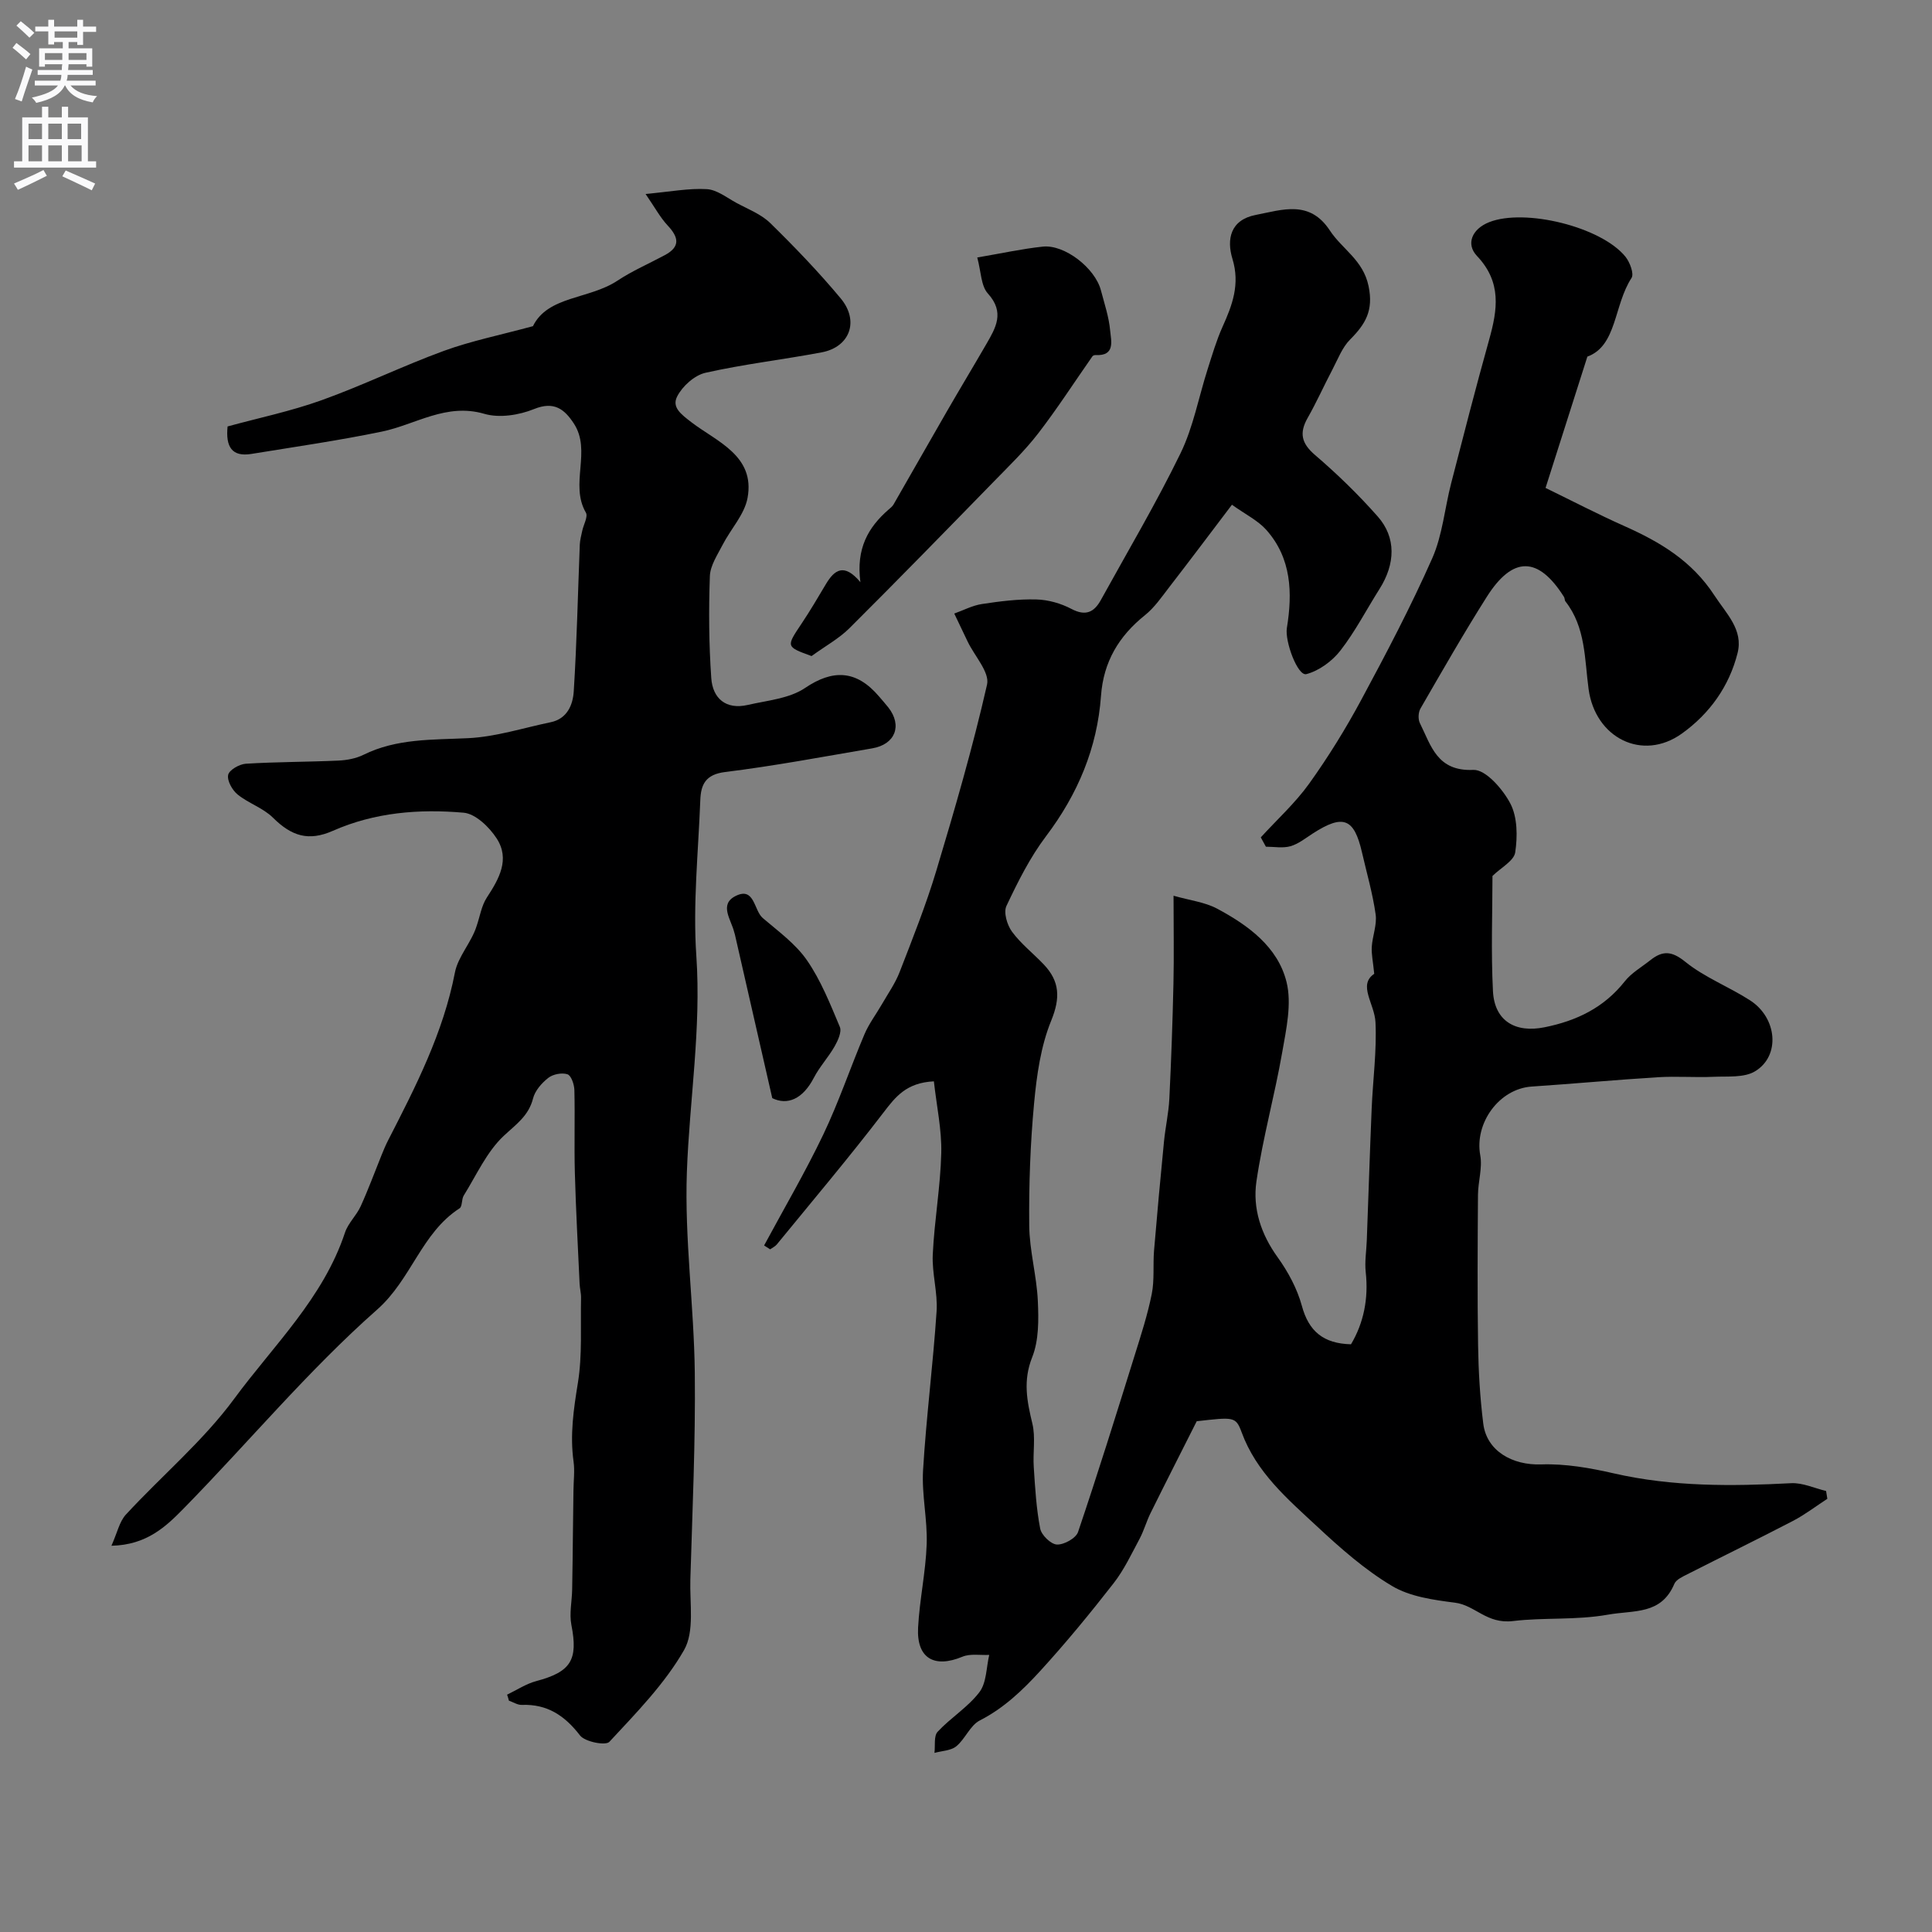
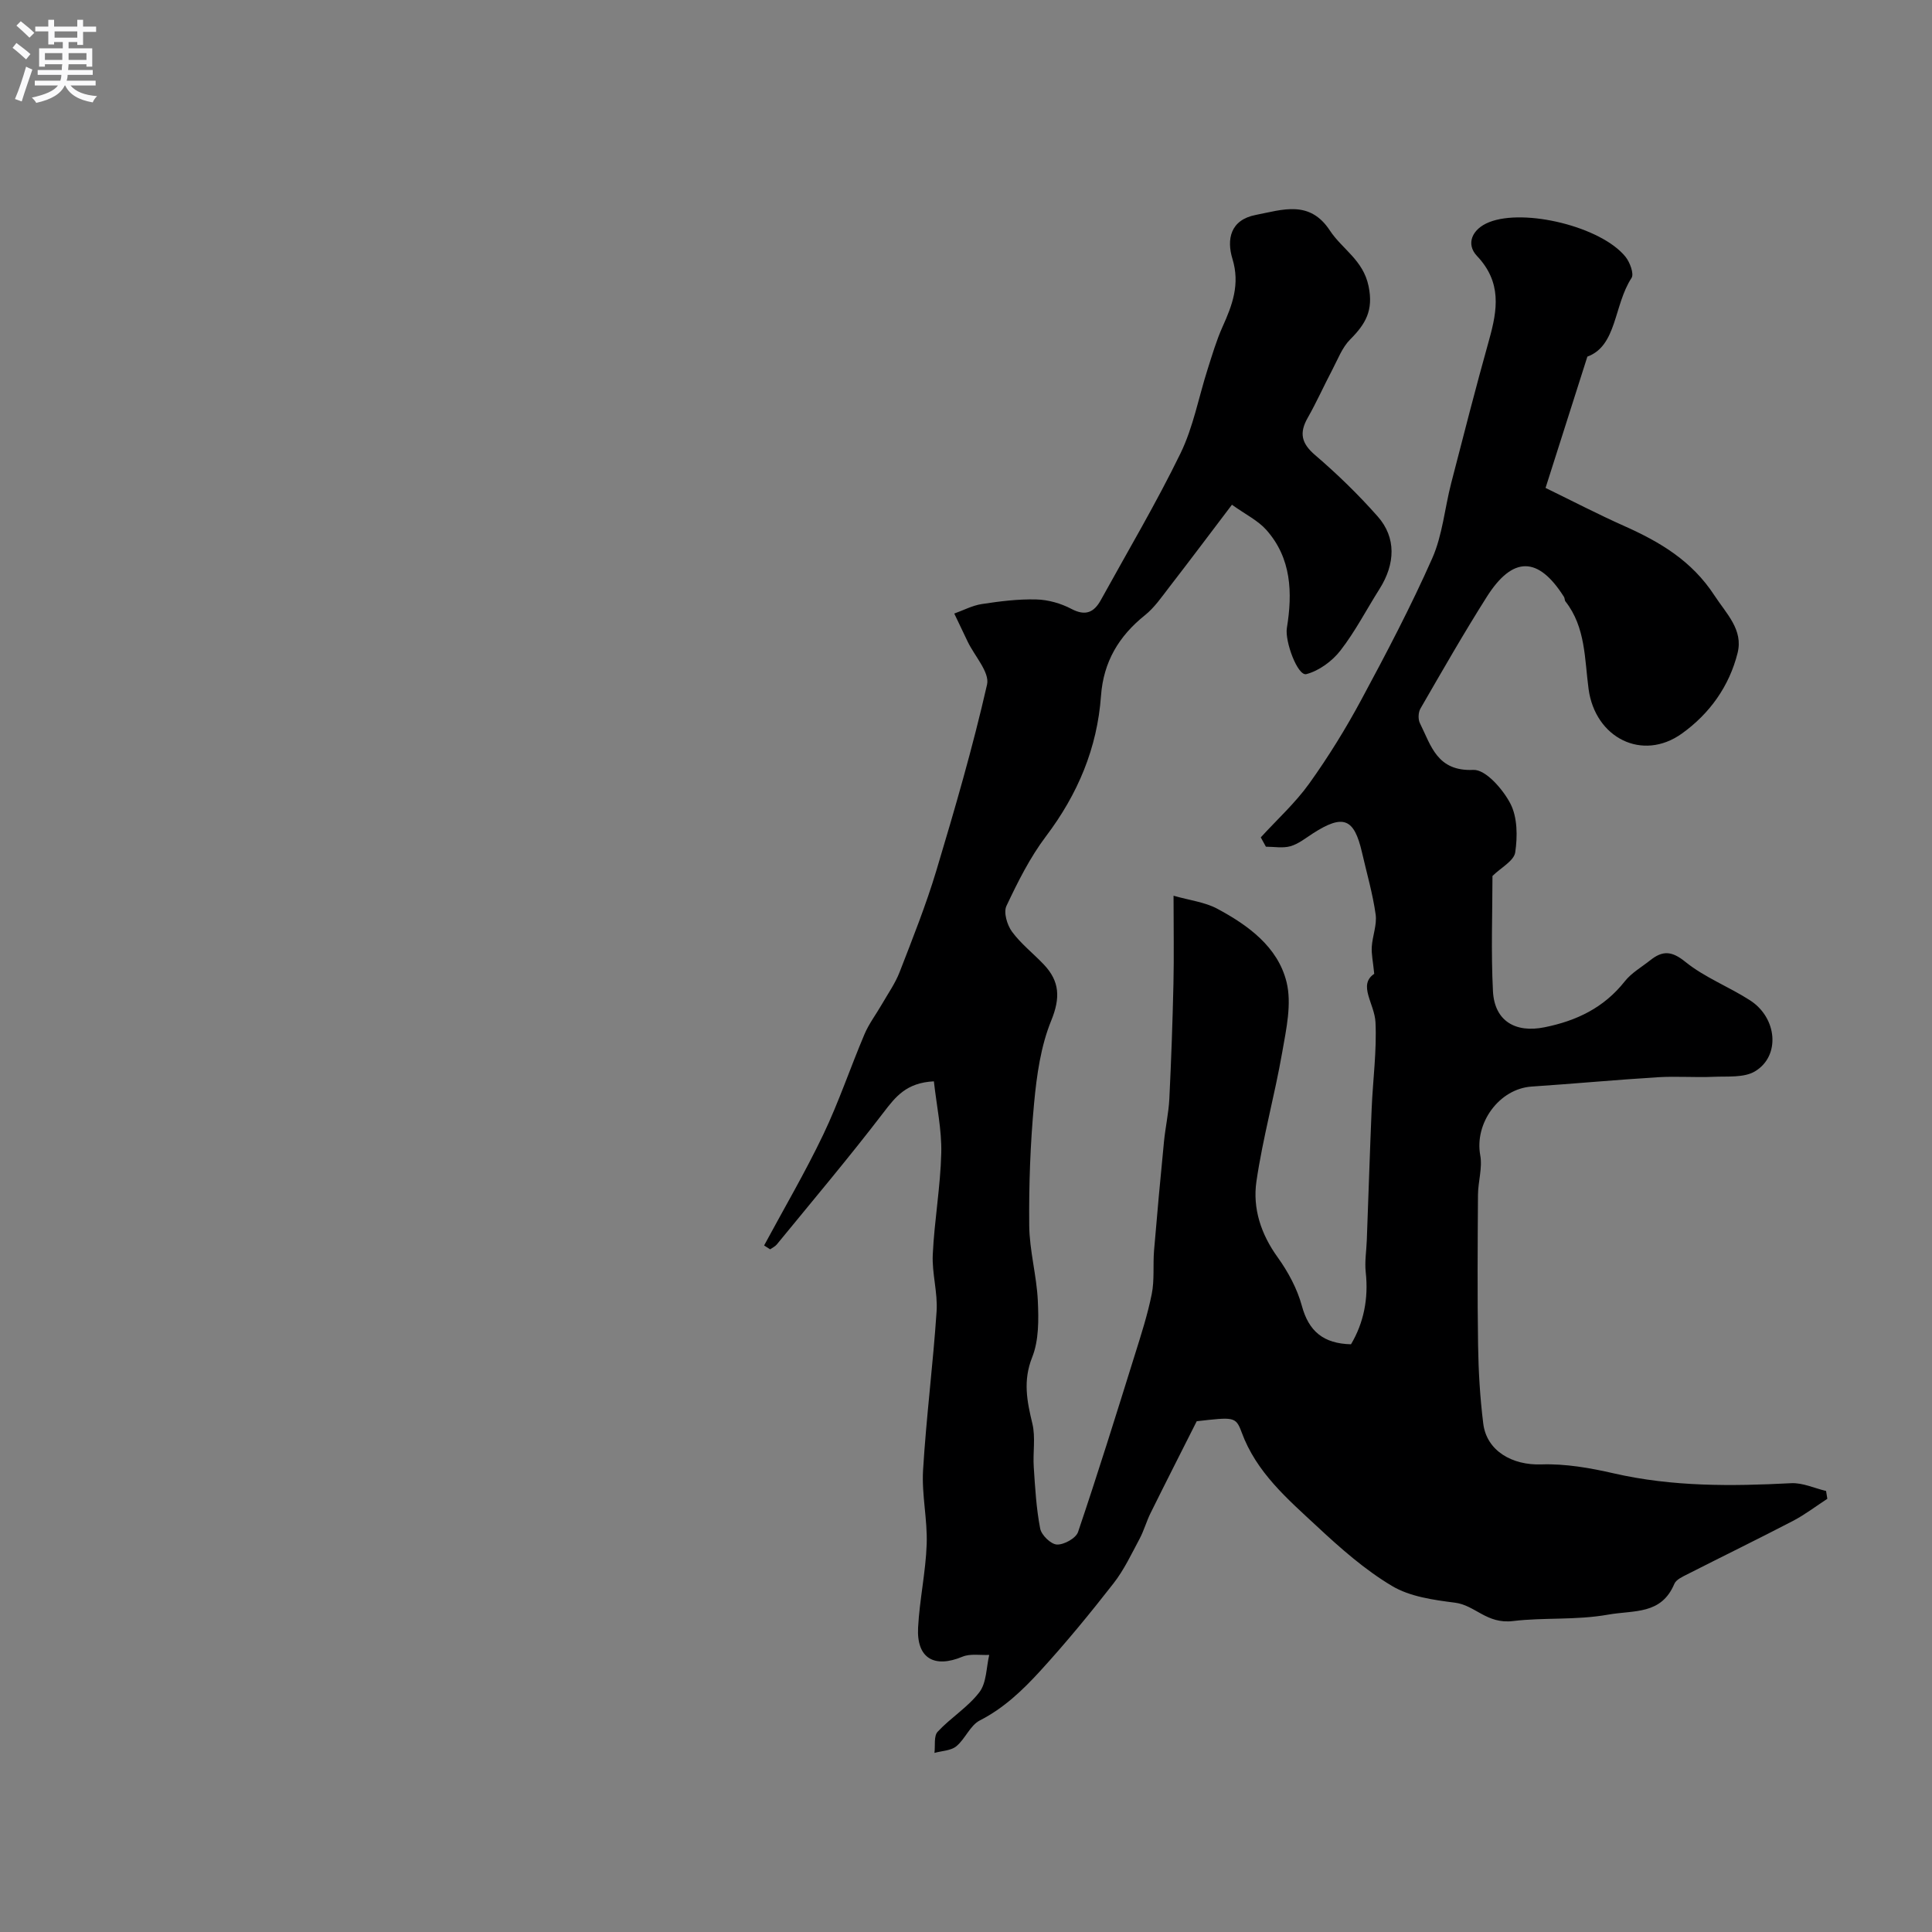
<svg xmlns="http://www.w3.org/2000/svg" enable-background="new 0 0 400 400" viewBox="0 0 400 400">
  <rect x="0" y="0" width="400" height="400" fill="#808080" stroke="none" />
  <g fill="#000001">
-     <path d="m193.35 223.88c-5.71.28-7.94 3.2-10.45 6.48-7.11 9.29-14.67 18.24-22.08 27.3-.35.42-.91.67-1.37 1-.42-.27-.84-.54-1.25-.8 4.11-7.64 8.51-15.14 12.25-22.96 3.22-6.74 5.61-13.88 8.53-20.77.93-2.2 2.43-4.16 3.63-6.25 1.26-2.19 2.75-4.3 3.65-6.63 2.69-6.94 5.46-13.88 7.6-21 3.83-12.75 7.55-25.56 10.5-38.53.57-2.52-2.58-5.89-4.01-8.87-.93-1.94-1.85-3.88-2.78-5.82 1.9-.68 3.75-1.67 5.71-1.97 3.73-.57 7.52-1.05 11.27-.95 2.46.06 5.1.81 7.28 1.96 2.96 1.56 4.7.68 6.1-1.86 5.56-10.09 11.45-20.02 16.49-30.37 2.64-5.43 3.75-11.6 5.61-17.41.94-2.94 1.81-5.93 3.07-8.74 2.05-4.54 3.67-8.85 2.06-14.11-1.22-4.01-.45-8.06 4.83-9.08 5.53-1.07 11.15-3.17 15.35 3.23 2.54 3.87 6.89 6.09 8.01 11.52 1.05 5.07-.66 7.86-3.81 11.03-1.66 1.66-2.56 4.11-3.69 6.26-1.74 3.3-3.26 6.72-5.1 9.96-1.79 3.14-1.32 5.28 1.53 7.72 4.59 3.93 8.97 8.19 12.97 12.72 3.84 4.35 3.65 9.8.37 14.99-2.7 4.26-5.03 8.81-8.11 12.77-1.7 2.19-4.42 4.18-7.04 4.87-1.8.47-4.48-6.79-4.04-9.53 1.19-7.3.97-14.46-4.26-20.34-1.73-1.94-4.27-3.17-7.11-5.2-4.5 5.93-8.72 11.56-13.02 17.12-1.55 2.01-3.04 4.19-4.99 5.75-5.42 4.34-8.59 9.66-9.1 16.7-.78 10.82-4.81 20.36-11.38 29.06-3.32 4.39-5.84 9.44-8.2 14.44-.63 1.34.14 3.94 1.15 5.32 1.85 2.52 4.42 4.51 6.59 6.8 3.3 3.48 3.45 6.91 1.54 11.6-2.17 5.31-3.01 11.31-3.55 17.1-.79 8.41-1.09 16.9-1.01 25.34.05 5.2 1.54 10.37 1.78 15.58.18 3.91.23 8.19-1.17 11.7-1.93 4.85-1.08 9.08.04 13.73.69 2.86.08 6.01.29 9.02.28 4.26.52 8.55 1.33 12.72.26 1.35 2.22 3.25 3.47 3.3 1.47.06 3.94-1.31 4.37-2.6 4.11-12.14 7.92-24.39 11.74-36.63 1.31-4.18 2.66-8.37 3.52-12.65.58-2.9.23-5.97.47-8.95.63-7.54 1.32-15.07 2.06-22.59.29-2.97.96-5.9 1.11-8.87.39-7.94.67-15.88.85-23.83.13-5.67.02-11.35.02-18.21 3.4.97 6.47 1.32 9.01 2.67 6.43 3.44 12.57 7.9 14.38 15.18 1.12 4.51-.05 9.76-.89 14.56-1.56 8.95-4.03 17.76-5.34 26.74-.81 5.57.93 10.91 4.39 15.7 2.17 3.02 4.05 6.51 5.02 10.07 1.42 5.25 4.45 7.81 10.17 7.95 2.6-4.37 3.66-9.41 3.05-14.93-.24-2.17.14-4.4.22-6.6.34-9.1.63-18.19 1.01-27.29.25-5.95 1.07-11.92.79-17.84-.18-3.85-3.7-7.74-.26-10.04-.25-2.55-.6-4.08-.51-5.58.14-2.26 1.11-4.57.8-6.73-.61-4.33-1.85-8.57-2.83-12.85-1.63-7.07-3.89-7.94-10.16-3.91-1.5.97-2.98 2.17-4.64 2.65-1.58.45-3.39.1-5.09.1-.35-.64-.71-1.28-1.06-1.93 3.37-3.69 7.13-7.1 10.02-11.13 3.97-5.54 7.59-11.4 10.82-17.41 5.17-9.6 10.25-19.28 14.66-29.24 2.13-4.82 2.58-10.37 3.92-15.55 2.56-9.92 5.1-19.84 7.86-29.7 1.74-6.23 2.64-11.91-2.53-17.36-2.31-2.44-1.05-5.56 2.53-6.98 7.37-2.92 23.22.95 28.23 7.16.91 1.13 1.81 3.54 1.25 4.39-3.69 5.65-3.01 14.06-9.14 16.28-3.09 9.71-5.79 18.17-8.66 27.19 5.57 2.71 10.89 5.48 16.37 7.92 7.37 3.29 13.93 7.19 18.58 14.32 2.51 3.84 6.01 7.12 4.81 11.93-1.72 6.87-5.77 12.56-11.54 16.69-8.16 5.84-17.94.91-19.31-9.22-.84-6.2-.59-12.79-4.79-18.14-.19-.24-.13-.67-.3-.93-5.31-8.42-10.59-8.53-15.98-.03-4.8 7.58-9.25 15.37-13.74 23.14-.46.79-.52 2.22-.11 3.03 2.32 4.66 3.54 10.01 11.07 9.67 2.53-.11 6.11 4 7.66 6.98 1.47 2.83 1.49 6.8 1 10.09-.26 1.77-2.96 3.17-4.71 4.89 0 7.41-.32 15.65.1 23.85.32 6.21 4.68 8.69 10.66 7.48 6.67-1.34 12.32-4.06 16.63-9.51 1.39-1.76 3.49-2.95 5.29-4.38 2.51-1.99 4.39-1.98 7.24.33 4 3.24 9.04 5.16 13.41 7.98 5.65 3.64 6.31 11.54 1.02 14.7-2.28 1.36-5.67 1-8.57 1.13-3.85.17-7.72-.15-11.57.09-8.7.54-17.39 1.35-26.09 1.93-6.73.45-11.88 7.56-10.65 14.23.48 2.61-.45 5.44-.47 8.18-.07 10.36-.14 20.73.02 31.09.08 5.43.4 10.88 1.07 16.26.7 5.72 6.06 8.68 12.01 8.47 4.99-.17 10.13.73 15.04 1.86 12.15 2.78 24.38 2.67 36.7 2.03 2.38-.12 4.82 1.04 7.23 1.61.09.54.17 1.08.26 1.62-2.37 1.54-4.63 3.28-7.12 4.58-7.23 3.76-14.56 7.33-21.83 11.03-1 .51-2.34 1.1-2.72 1.99-2.73 6.46-8.29 5.42-13.76 6.39-6.67 1.18-13.28.55-19.64 1.32-5.48.66-7.82-3.27-12.01-3.8-4.46-.57-9.33-1.24-13.06-3.47-5.64-3.36-10.7-7.84-15.54-12.35-6.12-5.69-12.55-11.17-15.59-19.48-1.21-3.29-1.68-3.12-9.29-2.27-3.23 6.42-6.44 12.71-9.57 19.04-.85 1.72-1.36 3.61-2.26 5.3-1.68 3.14-3.22 6.44-5.4 9.23-4.84 6.21-9.85 12.31-15.16 18.12-3.63 3.97-7.54 7.72-12.52 10.26-2 1.02-3.02 3.83-4.87 5.35-1.12.92-2.99.94-4.52 1.37.19-1.49-.17-3.49.66-4.38 2.7-2.91 6.28-5.08 8.65-8.2 1.49-1.96 1.41-5.1 2.03-7.71-1.86.09-3.92-.3-5.54.37-5.86 2.44-9.52.32-9.19-6.02.3-5.77 1.58-11.5 1.78-17.27.18-5.09-1.05-10.24-.75-15.31.66-10.98 2.07-21.91 2.8-32.89.26-3.89-.98-7.88-.79-11.79.33-7.02 1.59-14 1.76-21.02.11-4.79-.95-9.63-1.53-14.82z" />
-     <path d="m104.99 350.86c2-.95 3.91-2.24 6.01-2.8 7.22-1.92 8.72-4.38 7.3-11.64-.46-2.35.12-4.89.16-7.35.08-3.94.11-7.89.16-11.83.04-2.9.08-5.8.11-8.71.02-1.98.29-3.99.02-5.92-.77-5.53.01-10.85.9-16.32.93-5.74.52-11.71.65-17.58.02-.98-.26-1.96-.3-2.95-.35-7.63-.77-15.25-.98-22.89-.16-5.72.04-11.46-.1-17.18-.03-1.16-.65-3.01-1.43-3.27-1.15-.38-2.99-.03-3.97.74-1.36 1.06-2.76 2.66-3.16 4.27-.93 3.65-3.56 5.38-6.1 7.77-3.5 3.3-5.62 8.1-8.24 12.31-.49.78-.27 2.27-.87 2.66-7.91 5.11-9.96 14.69-17.07 20.97-14.29 12.62-26.61 27.46-40.01 41.13-3.65 3.72-7.65 7.61-15 7.76 1.22-2.72 1.66-5.01 3-6.46 7.43-8.05 15.98-15.22 22.42-23.97 8.15-11.07 18.45-20.85 22.94-34.42.65-1.95 2.37-3.52 3.24-5.43 1.58-3.46 2.89-7.05 4.32-10.58.42-1.03.84-2.06 1.35-3.05 5.72-11.15 11.43-22.25 13.85-34.79.64-3.3 3.41-6.19 4.48-9.58.69-1.99 1.01-4.22 2.13-5.93 2.53-3.87 4.83-7.91 2.03-12.23-1.52-2.35-4.38-5.12-6.85-5.33-9.2-.8-18.39-.08-27.06 3.75-5.04 2.22-8.54 1.12-12.42-2.73-2.03-2.01-5.06-2.96-7.32-4.8-1.1-.9-2.2-2.86-1.94-4.05.21-1.02 2.33-2.23 3.67-2.31 6.38-.39 12.78-.36 19.17-.65 1.74-.08 3.61-.43 5.16-1.19 6.91-3.42 14.28-3.09 21.7-3.45 5.73-.28 11.39-2.12 17.07-3.3 3.47-.72 4.61-3.66 4.78-6.42.64-10.1.85-20.23 1.25-30.35.04-.96.31-1.92.51-2.88.27-1.27 1.23-2.92.75-3.75-3.41-5.87 1.24-12.77-2.5-18.46-1.93-2.94-4.07-4.67-8.23-2.98-3.1 1.26-7.18 1.9-10.29.99-7.92-2.31-14.21 2.23-21.23 3.68-8.93 1.85-17.98 3.15-27 4.62-4.05.66-5.36-1.49-4.93-5.69 6.39-1.75 13.08-3.14 19.46-5.43 8.56-3.07 16.79-7.1 25.33-10.22 5.65-2.06 11.62-3.26 18.43-5.11 3.09-6.3 11.61-5.53 17.48-9.41 3.09-2.05 6.55-3.54 9.83-5.3s2.85-3.72.57-6.15c-1.53-1.64-2.62-3.69-4.56-6.51 5.22-.48 8.98-1.22 12.68-1 2.09.12 4.13 1.76 6.12 2.84 2.4 1.3 5.13 2.34 7.02 4.19 5.08 4.98 10.03 10.13 14.58 15.59 3.9 4.69 1.89 10.07-3.94 11.17-8 1.51-16.12 2.44-24.06 4.23-2.26.51-4.76 2.76-5.85 4.88-1.15 2.23.68 3.64 3.03 5.43 5.17 3.94 13.15 6.88 11.53 15.61-.63 3.42-3.47 6.42-5.15 9.68-1.07 2.09-2.57 4.3-2.65 6.5-.25 7.03-.2 14.09.29 21.11.29 4.21 3.04 6.6 7.55 5.56 4.05-.93 8.62-1.31 11.88-3.52 5.67-3.83 10.58-3.8 15.31 1.77.64.76 1.31 1.49 1.92 2.27 2.94 3.75 1.44 7.66-3.35 8.47-10.14 1.73-20.25 3.64-30.45 4.9-4.05.5-5.01 2.6-5.13 5.8-.41 10.77-1.56 21.59-.82 32.29 1.03 15.07-1.42 29.82-1.96 44.72-.5 13.82 1.48 27.71 1.64 41.58.16 14.26-.5 28.54-.92 42.8-.15 4.94.9 10.75-1.31 14.61-4.02 7.01-9.9 13-15.46 18.99-.77.83-5.05 0-6.07-1.32-3.17-4.12-6.79-6.53-12.07-6.33-.87.03-1.77-.57-2.66-.88-.09-.4-.23-.82-.37-1.24z" />
-     <path d="m168.02 135.83c-5.32-1.94-5.28-1.91-2.07-6.71 1.79-2.67 3.41-5.45 5.06-8.21 1.74-2.9 3.73-4.44 7.13-.37-.93-6.96 1.61-11.37 5.82-15.03.38-.33.8-.65 1.04-1.07 3.69-6.41 7.33-12.85 11.03-19.25 2.68-4.65 5.46-9.25 8.15-13.9 1.97-3.41 3.91-6.6.35-10.52-1.44-1.59-1.4-4.51-2.2-7.46 4.99-.85 9.25-1.79 13.57-2.25 4.52-.48 10.82 4.44 12.03 9.04.73 2.78 1.67 5.55 1.92 8.38.19 2.06 1.11 5.26-3.02 5.03-.22-.01-.55.1-.66.27-3.72 5.31-7.24 10.78-11.2 15.92-2.75 3.57-6.03 6.74-9.19 9.98-9.91 10.16-19.82 20.33-29.88 30.35-2.13 2.13-4.9 3.65-7.88 5.8z" />
-     <path d="m159.89 227.36c-2.79-12.21-5.26-23.05-7.74-33.89-.04-.16-.1-.31-.14-.47-.61-2.57-3.2-5.74.28-7.49 3.96-2 3.76 2.97 5.64 4.57 3.21 2.74 6.79 5.33 9.14 8.73 2.89 4.18 4.82 9.07 6.81 13.8.43 1.03-.4 2.83-1.08 4.03-1.29 2.26-3.12 4.22-4.31 6.52-2.31 4.44-5.49 5.72-8.6 4.2z" />
+     <path d="m193.35 223.88c-5.71.28-7.94 3.2-10.45 6.48-7.11 9.29-14.67 18.24-22.08 27.3-.35.42-.91.67-1.37 1-.42-.27-.84-.54-1.25-.8 4.11-7.64 8.51-15.14 12.25-22.96 3.22-6.74 5.61-13.88 8.53-20.77.93-2.2 2.43-4.16 3.63-6.25 1.26-2.19 2.75-4.3 3.65-6.63 2.69-6.94 5.46-13.88 7.6-21 3.83-12.75 7.55-25.56 10.5-38.53.57-2.52-2.58-5.89-4.01-8.87-.93-1.94-1.85-3.88-2.78-5.82 1.9-.68 3.75-1.67 5.71-1.97 3.73-.57 7.52-1.05 11.27-.95 2.46.06 5.1.81 7.28 1.96 2.96 1.56 4.7.68 6.1-1.86 5.56-10.09 11.45-20.02 16.49-30.37 2.64-5.43 3.75-11.6 5.61-17.41.94-2.94 1.81-5.93 3.07-8.74 2.05-4.54 3.67-8.85 2.06-14.11-1.22-4.01-.45-8.06 4.83-9.08 5.53-1.07 11.15-3.17 15.35 3.23 2.54 3.87 6.89 6.09 8.01 11.52 1.05 5.07-.66 7.86-3.81 11.03-1.66 1.66-2.56 4.11-3.69 6.26-1.74 3.3-3.26 6.72-5.1 9.96-1.79 3.14-1.32 5.28 1.53 7.72 4.59 3.93 8.97 8.19 12.97 12.72 3.84 4.35 3.65 9.8.37 14.99-2.7 4.26-5.03 8.81-8.11 12.77-1.7 2.19-4.42 4.18-7.04 4.87-1.8.47-4.48-6.79-4.04-9.53 1.19-7.3.97-14.46-4.26-20.34-1.73-1.94-4.27-3.17-7.11-5.2-4.5 5.93-8.72 11.56-13.02 17.12-1.55 2.01-3.04 4.19-4.99 5.75-5.42 4.34-8.59 9.66-9.1 16.7-.78 10.82-4.81 20.36-11.38 29.06-3.32 4.39-5.84 9.44-8.2 14.44-.63 1.34.14 3.94 1.15 5.32 1.85 2.52 4.42 4.51 6.59 6.8 3.3 3.48 3.45 6.91 1.54 11.6-2.17 5.31-3.01 11.31-3.55 17.1-.79 8.41-1.09 16.9-1.01 25.34.05 5.2 1.54 10.37 1.78 15.58.18 3.91.23 8.19-1.17 11.7-1.93 4.85-1.08 9.08.04 13.73.69 2.86.08 6.01.29 9.02.28 4.26.52 8.55 1.33 12.72.26 1.35 2.22 3.25 3.47 3.3 1.47.06 3.94-1.31 4.37-2.6 4.11-12.14 7.92-24.39 11.74-36.63 1.31-4.18 2.66-8.37 3.52-12.65.58-2.9.23-5.97.47-8.95.63-7.54 1.32-15.07 2.06-22.59.29-2.97.96-5.9 1.11-8.87.39-7.94.67-15.88.85-23.83.13-5.67.02-11.35.02-18.21 3.4.97 6.47 1.32 9.01 2.67 6.43 3.44 12.57 7.9 14.38 15.18 1.12 4.51-.05 9.76-.89 14.56-1.56 8.95-4.03 17.76-5.34 26.74-.81 5.57.93 10.91 4.39 15.7 2.17 3.02 4.05 6.51 5.02 10.07 1.42 5.25 4.45 7.81 10.17 7.95 2.6-4.37 3.66-9.41 3.05-14.93-.24-2.17.14-4.4.22-6.6.34-9.1.63-18.19 1.01-27.29.25-5.95 1.07-11.92.79-17.84-.18-3.85-3.7-7.74-.26-10.04-.25-2.55-.6-4.08-.51-5.58.14-2.26 1.11-4.57.8-6.73-.61-4.33-1.85-8.57-2.83-12.85-1.63-7.07-3.89-7.94-10.16-3.91-1.5.97-2.98 2.17-4.64 2.65-1.58.45-3.39.1-5.09.1-.35-.64-.71-1.28-1.06-1.93 3.37-3.69 7.13-7.1 10.02-11.13 3.97-5.54 7.59-11.4 10.82-17.41 5.17-9.6 10.25-19.28 14.66-29.24 2.13-4.82 2.58-10.37 3.92-15.55 2.56-9.92 5.1-19.84 7.86-29.7 1.74-6.23 2.64-11.91-2.53-17.36-2.31-2.44-1.05-5.56 2.53-6.98 7.37-2.92 23.22.95 28.23 7.16.91 1.13 1.81 3.54 1.25 4.39-3.69 5.65-3.01 14.06-9.14 16.28-3.09 9.71-5.79 18.17-8.66 27.19 5.57 2.71 10.89 5.48 16.37 7.92 7.37 3.29 13.93 7.19 18.58 14.32 2.51 3.84 6.01 7.12 4.81 11.93-1.72 6.87-5.77 12.56-11.54 16.69-8.16 5.84-17.94.91-19.31-9.22-.84-6.2-.59-12.79-4.79-18.14-.19-.24-.13-.67-.3-.93-5.31-8.42-10.59-8.53-15.98-.03-4.8 7.58-9.25 15.37-13.74 23.14-.46.79-.52 2.22-.11 3.03 2.32 4.66 3.54 10.01 11.07 9.67 2.53-.11 6.11 4 7.66 6.98 1.47 2.83 1.49 6.8 1 10.09-.26 1.77-2.96 3.17-4.71 4.89 0 7.41-.32 15.65.1 23.85.32 6.21 4.68 8.69 10.66 7.48 6.67-1.34 12.32-4.06 16.63-9.51 1.39-1.76 3.49-2.95 5.29-4.38 2.51-1.99 4.39-1.98 7.24.33 4 3.24 9.04 5.16 13.41 7.98 5.65 3.64 6.31 11.54 1.02 14.7-2.28 1.36-5.67 1-8.57 1.13-3.85.17-7.72-.15-11.57.09-8.7.54-17.39 1.35-26.09 1.93-6.73.45-11.88 7.56-10.65 14.23.48 2.61-.45 5.44-.47 8.18-.07 10.36-.14 20.73.02 31.09.08 5.43.4 10.88 1.07 16.26.7 5.72 6.06 8.68 12.01 8.47 4.99-.17 10.13.73 15.04 1.86 12.15 2.78 24.38 2.67 36.7 2.03 2.38-.12 4.82 1.04 7.23 1.61.09.54.17 1.08.26 1.62-2.37 1.54-4.63 3.28-7.12 4.58-7.23 3.76-14.56 7.33-21.83 11.03-1 .51-2.34 1.1-2.72 1.99-2.73 6.46-8.29 5.42-13.76 6.39-6.67 1.18-13.28.55-19.64 1.32-5.48.66-7.82-3.27-12.01-3.8-4.46-.57-9.33-1.24-13.06-3.47-5.64-3.36-10.7-7.84-15.54-12.35-6.12-5.69-12.55-11.17-15.59-19.48-1.21-3.29-1.68-3.12-9.29-2.27-3.23 6.42-6.44 12.71-9.57 19.04-.85 1.72-1.36 3.61-2.26 5.3-1.68 3.14-3.22 6.44-5.4 9.23-4.84 6.21-9.85 12.31-15.16 18.12-3.63 3.97-7.54 7.72-12.52 10.26-2 1.02-3.02 3.83-4.87 5.35-1.12.92-2.99.94-4.52 1.37.19-1.49-.17-3.49.66-4.38 2.7-2.91 6.28-5.08 8.65-8.2 1.49-1.96 1.41-5.1 2.03-7.71-1.86.09-3.92-.3-5.54.37-5.86 2.44-9.52.32-9.19-6.02.3-5.77 1.58-11.5 1.78-17.27.18-5.09-1.05-10.24-.75-15.31.66-10.98 2.07-21.91 2.8-32.89.26-3.89-.98-7.88-.79-11.79.33-7.02 1.59-14 1.76-21.02.11-4.79-.95-9.63-1.53-14.82" />
  </g>
  <path d="m2.6 9.9.8-1c.9.7 1.9 1.4 2.9 2.3l-.9 1.1c-1.1-1-2-1.8-2.8-2.4zm.5 10.6c.9-2.1 1.6-4.3 2.3-6.7.4.2.8.4 1.3.6-.7 2.1-1.5 4.3-2.2 6.6zm.3-15.2.9-.9c1 .8 2 1.6 2.8 2.4l-1 1c-.9-.9-1.8-1.7-2.7-2.5zm12.6-1.2h1.2v1.4h2.7v1.1h-2.7v2.7h-1.2v-.6h-1.8v1.3h4.9v3.8h-1.2v-.5h-3.7c0 .4-.1.9-.1 1.2h5.1v1h-5.2c0 .5-.1.9-.2 1.2h6v1h-5.2c1.1 1.3 2.9 2 5.5 2.2-.4.4-.7.8-.9 1.3-2.9-.5-4.8-1.6-5.7-3.5h-.1c-.8 1.7-2.7 2.9-5.9 3.6-.2-.4-.6-.8-.9-1.1 2.8-.6 4.6-1.4 5.4-2.5h-4.8v-1h5.3c.1-.3.2-.7.2-1.2h-4.9v-1h5c0-.4 0-.8.1-1.2h-3.6v.5h-1.2v-3.8h4.9v-1.3h-1.8v.5h-1.2v-2.7h-2.7v-1h2.7v-1.4h1.2v1.4h4.8zm-6.7 8.3h3.6c0-.4 0-.9 0-1.4h-3.6zm1.9-4.6h4.8v-1.3h-4.7v1.3zm6.7 3.2h-3.7v1.4h3.7v-2.4z" fill="#fafafb" />
-   <path d="m8.7 22.1h1.3v2.2h2.8v-2.2h1.3v2.2h4.1v9.1h1.7v1.3h-17v-1.3h1.7v-9.1h4.1zm.3 13.1.7 1.2c-1.8.9-3.8 1.9-6 2.9-.2-.4-.5-.8-.8-1.3 2.3-1 4.4-1.9 6.1-2.8zm-3.1-6.4h2.8v-3.2h-2.8zm0 4.6h2.8v-3.3h-2.8zm4.1-4.6h2.8v-3.2h-2.8zm0 4.6h2.8v-3.3h-2.8zm3.6 1.9c2.1.9 4.1 1.8 6.1 2.7l-.7 1.4c-2.2-1.1-4.2-2-6.1-2.9zm3.2-9.7h-2.8v3.2h2.8zm-2.7 7.8h2.8v-3.3h-2.8z" fill="#fafafb" />
</svg>